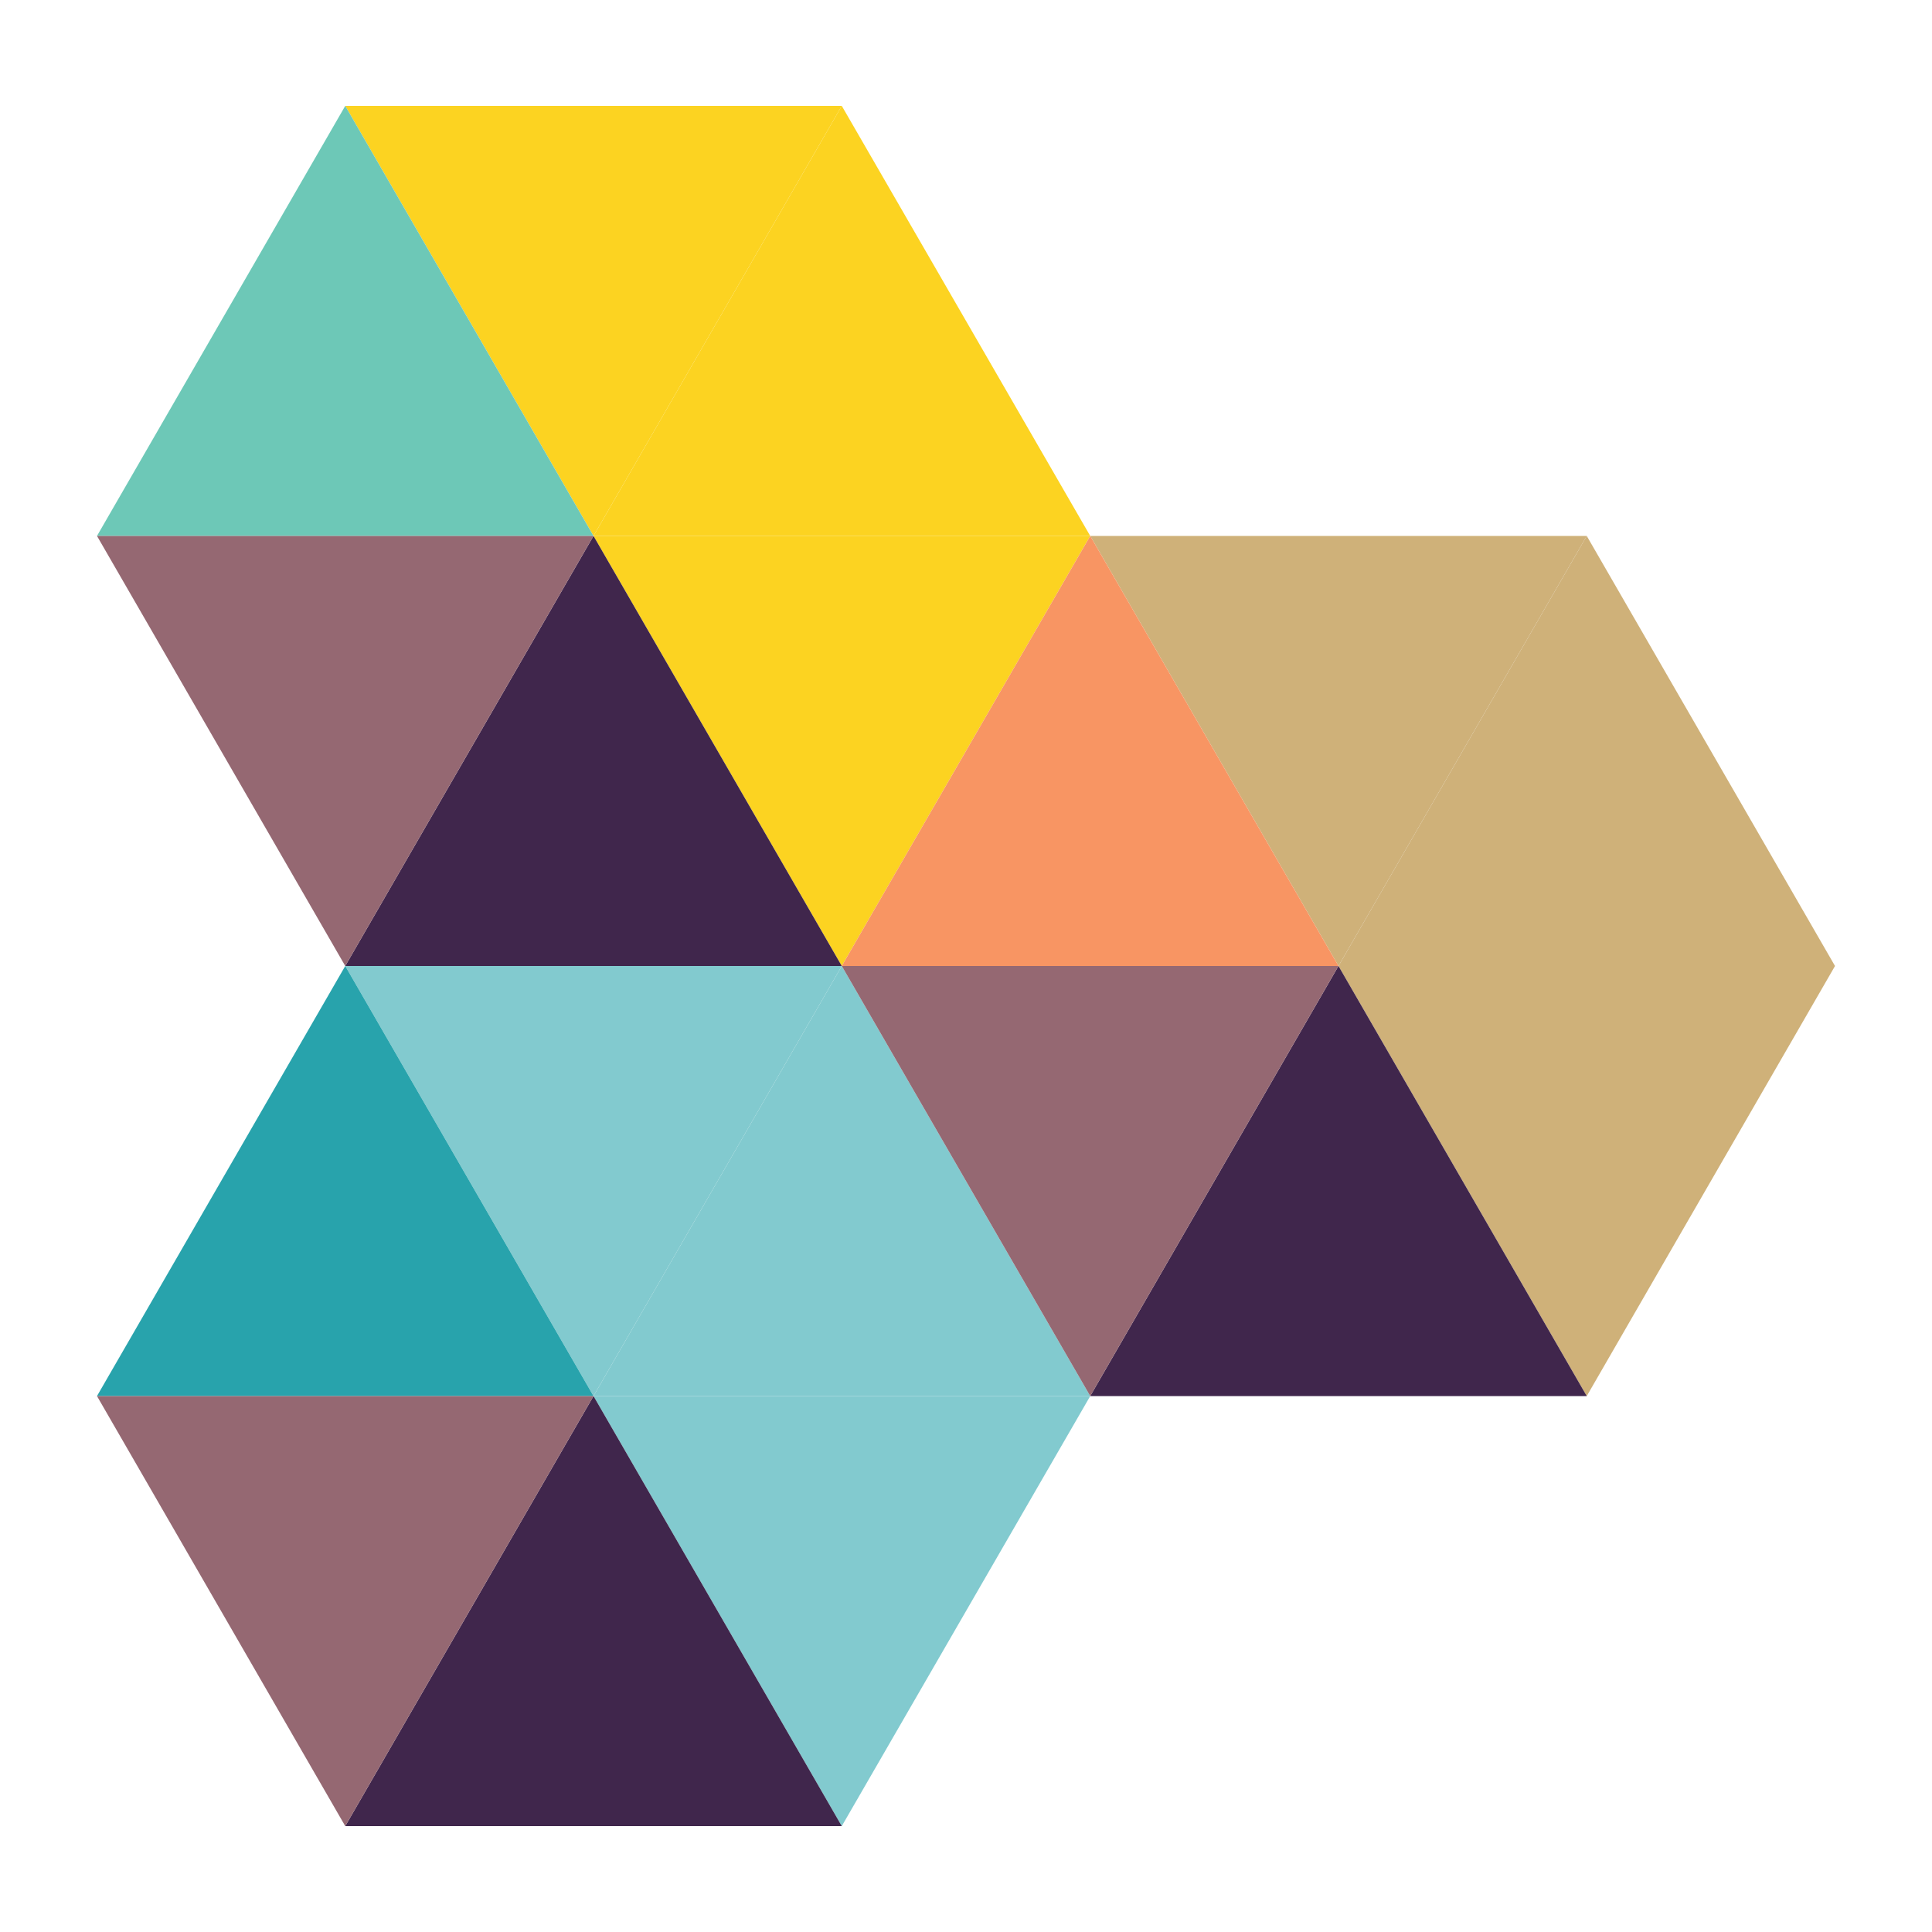
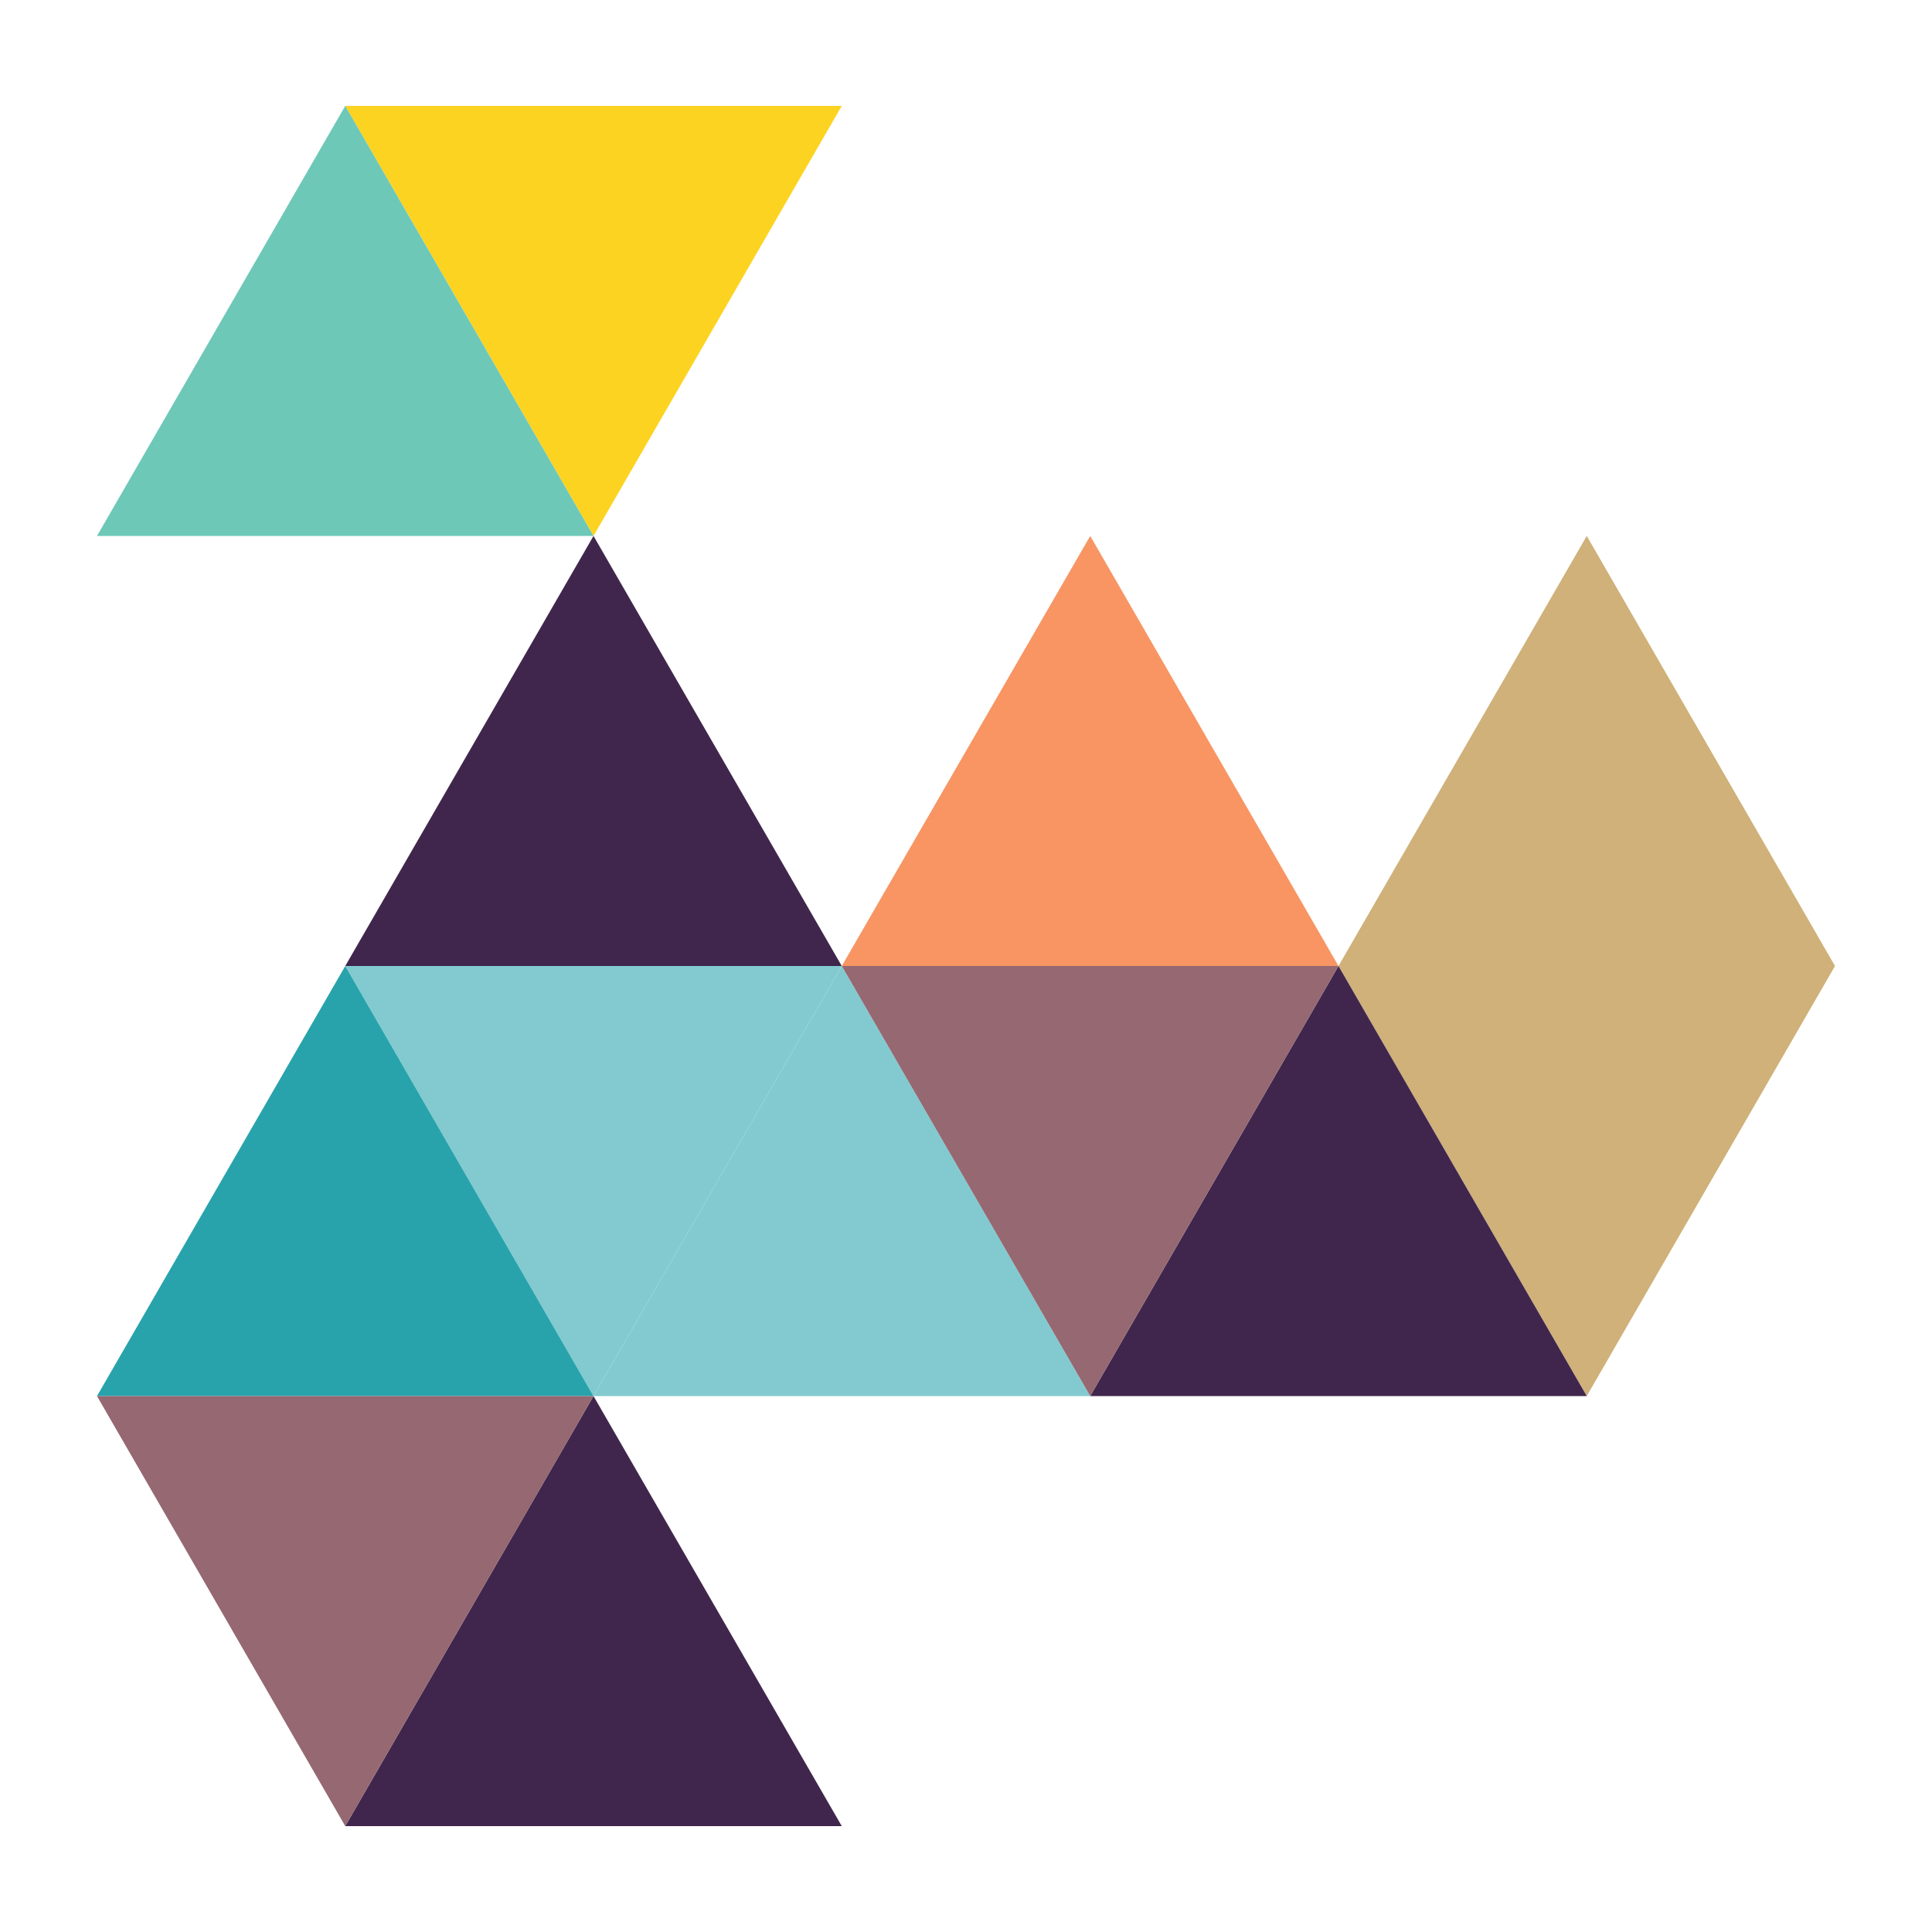
<svg xmlns="http://www.w3.org/2000/svg" viewBox="0 0 100 100">
  <style>.cls-1{fill:#fcd321}.cls-2{fill:#40264c}.cls-3{fill:#6dc8b7}.cls-4{fill:#956872}.cls-5{fill:#82cacf}.cls-6{fill:#28a3ac}.cls-7{fill:#cfb179}.cls-8{fill:#f89563}</style>
-   <polygon class="cls-1" points="30.72 27.74 43.57 5.48 56.43 27.74 30.72 27.74" />
-   <polygon class="cls-1" points="56.43 27.74 43.57 50 30.72 27.74 56.43 27.74" />
  <polygon class="cls-2" points="17.87 50 30.72 27.74 43.57 50 17.87 50" />
  <polygon class="cls-1" points="17.87 5.48 30.72 27.74 43.57 5.48 17.87 5.48" />
  <polygon class="cls-3" points="30.72 27.74 17.87 5.48 5.02 27.74 30.72 27.74" />
-   <polygon class="cls-4" points="5.02 27.74 17.87 50 30.72 27.74 5.02 27.74" />
  <polygon class="cls-5" points="30.72 72.26 43.57 50 56.43 72.26 30.72 72.26" />
-   <polygon class="cls-5" points="56.43 72.26 43.57 94.52 30.72 72.26 56.43 72.26" />
  <polygon class="cls-2" points="17.87 94.52 30.72 72.26 43.57 94.52 17.87 94.52" />
  <polygon class="cls-5" points="17.87 50 30.72 72.26 43.57 50 17.87 50" />
  <polygon class="cls-6" points="30.72 72.26 17.87 50 5.02 72.26 30.72 72.26" />
  <polygon class="cls-4" points="5.02 72.26 17.87 94.52 30.72 72.26 5.02 72.26" />
  <polygon class="cls-7" points="69.28 50 82.13 27.74 94.98 50 69.28 50" />
  <polygon class="cls-7" points="94.98 50 82.13 72.26 69.28 50 94.98 50" />
  <polygon class="cls-2" points="56.43 72.26 69.28 50 82.13 72.26 56.43 72.26" />
-   <polygon class="cls-7" points="56.43 27.74 69.28 50 82.13 27.74 56.43 27.74" />
  <polygon class="cls-8" points="69.28 50 56.43 27.74 43.57 50 69.28 50" />
  <polygon class="cls-4" points="43.57 50 56.43 72.26 69.28 50 43.57 50" />
</svg>